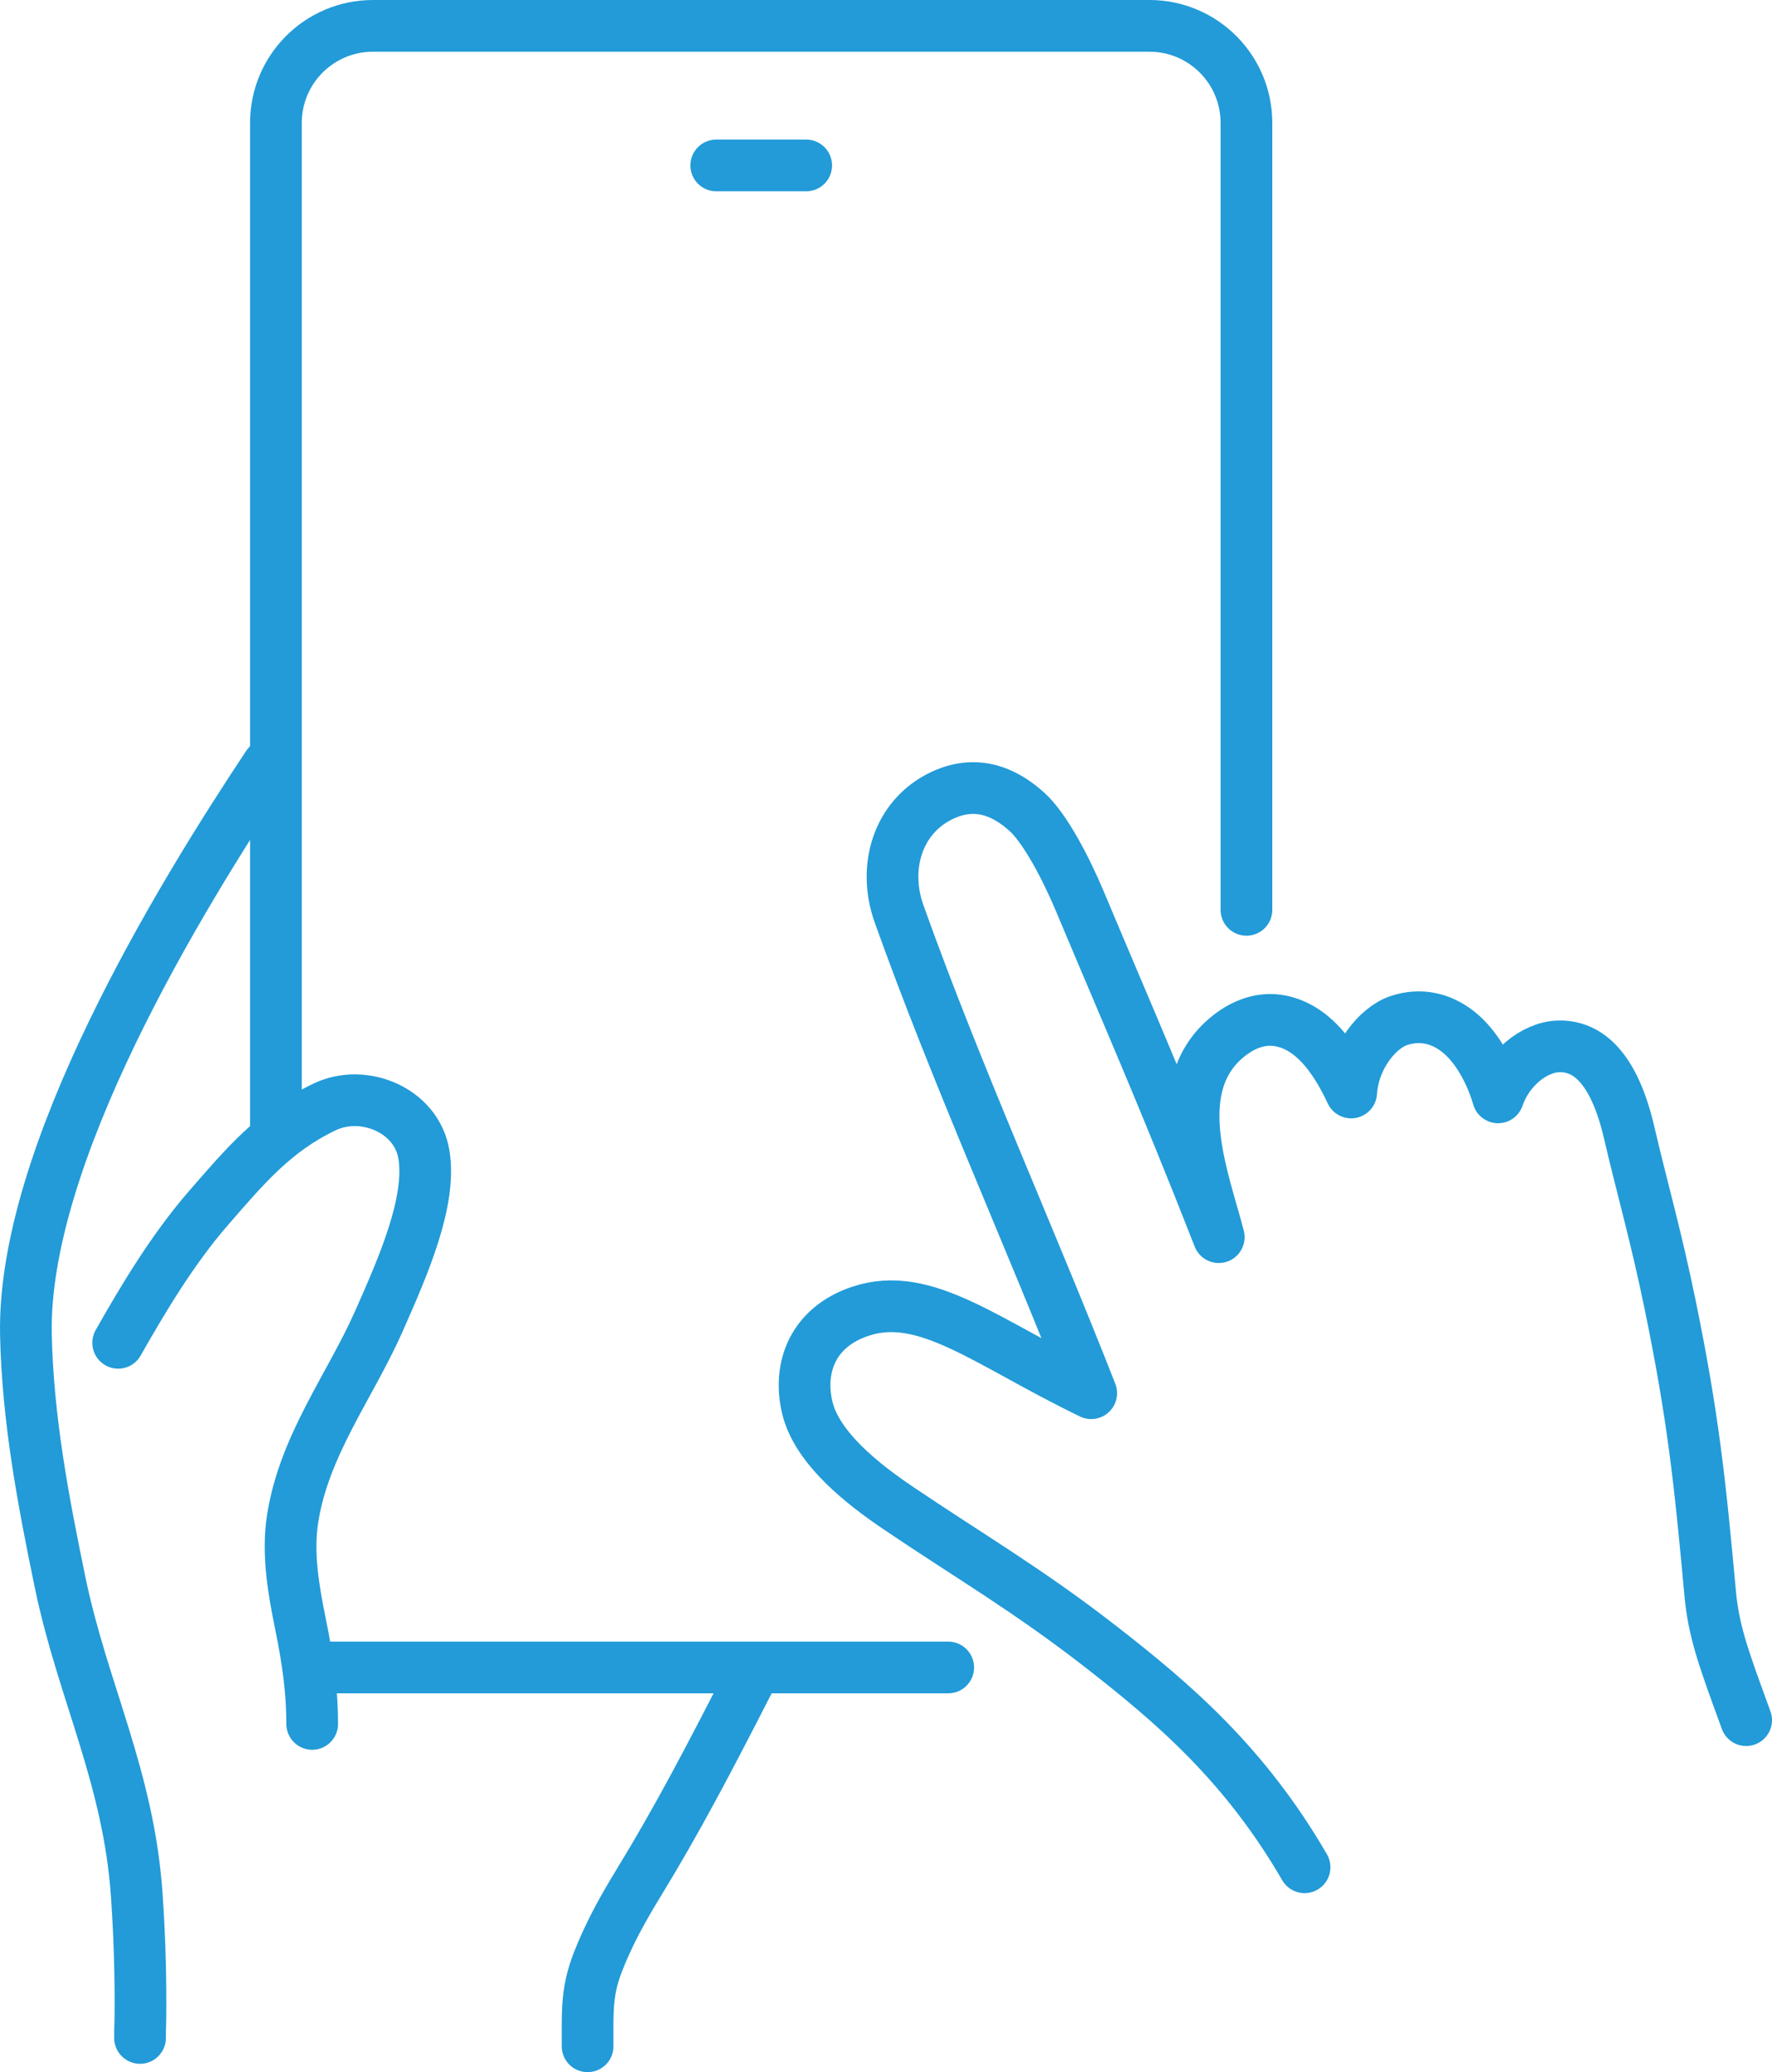
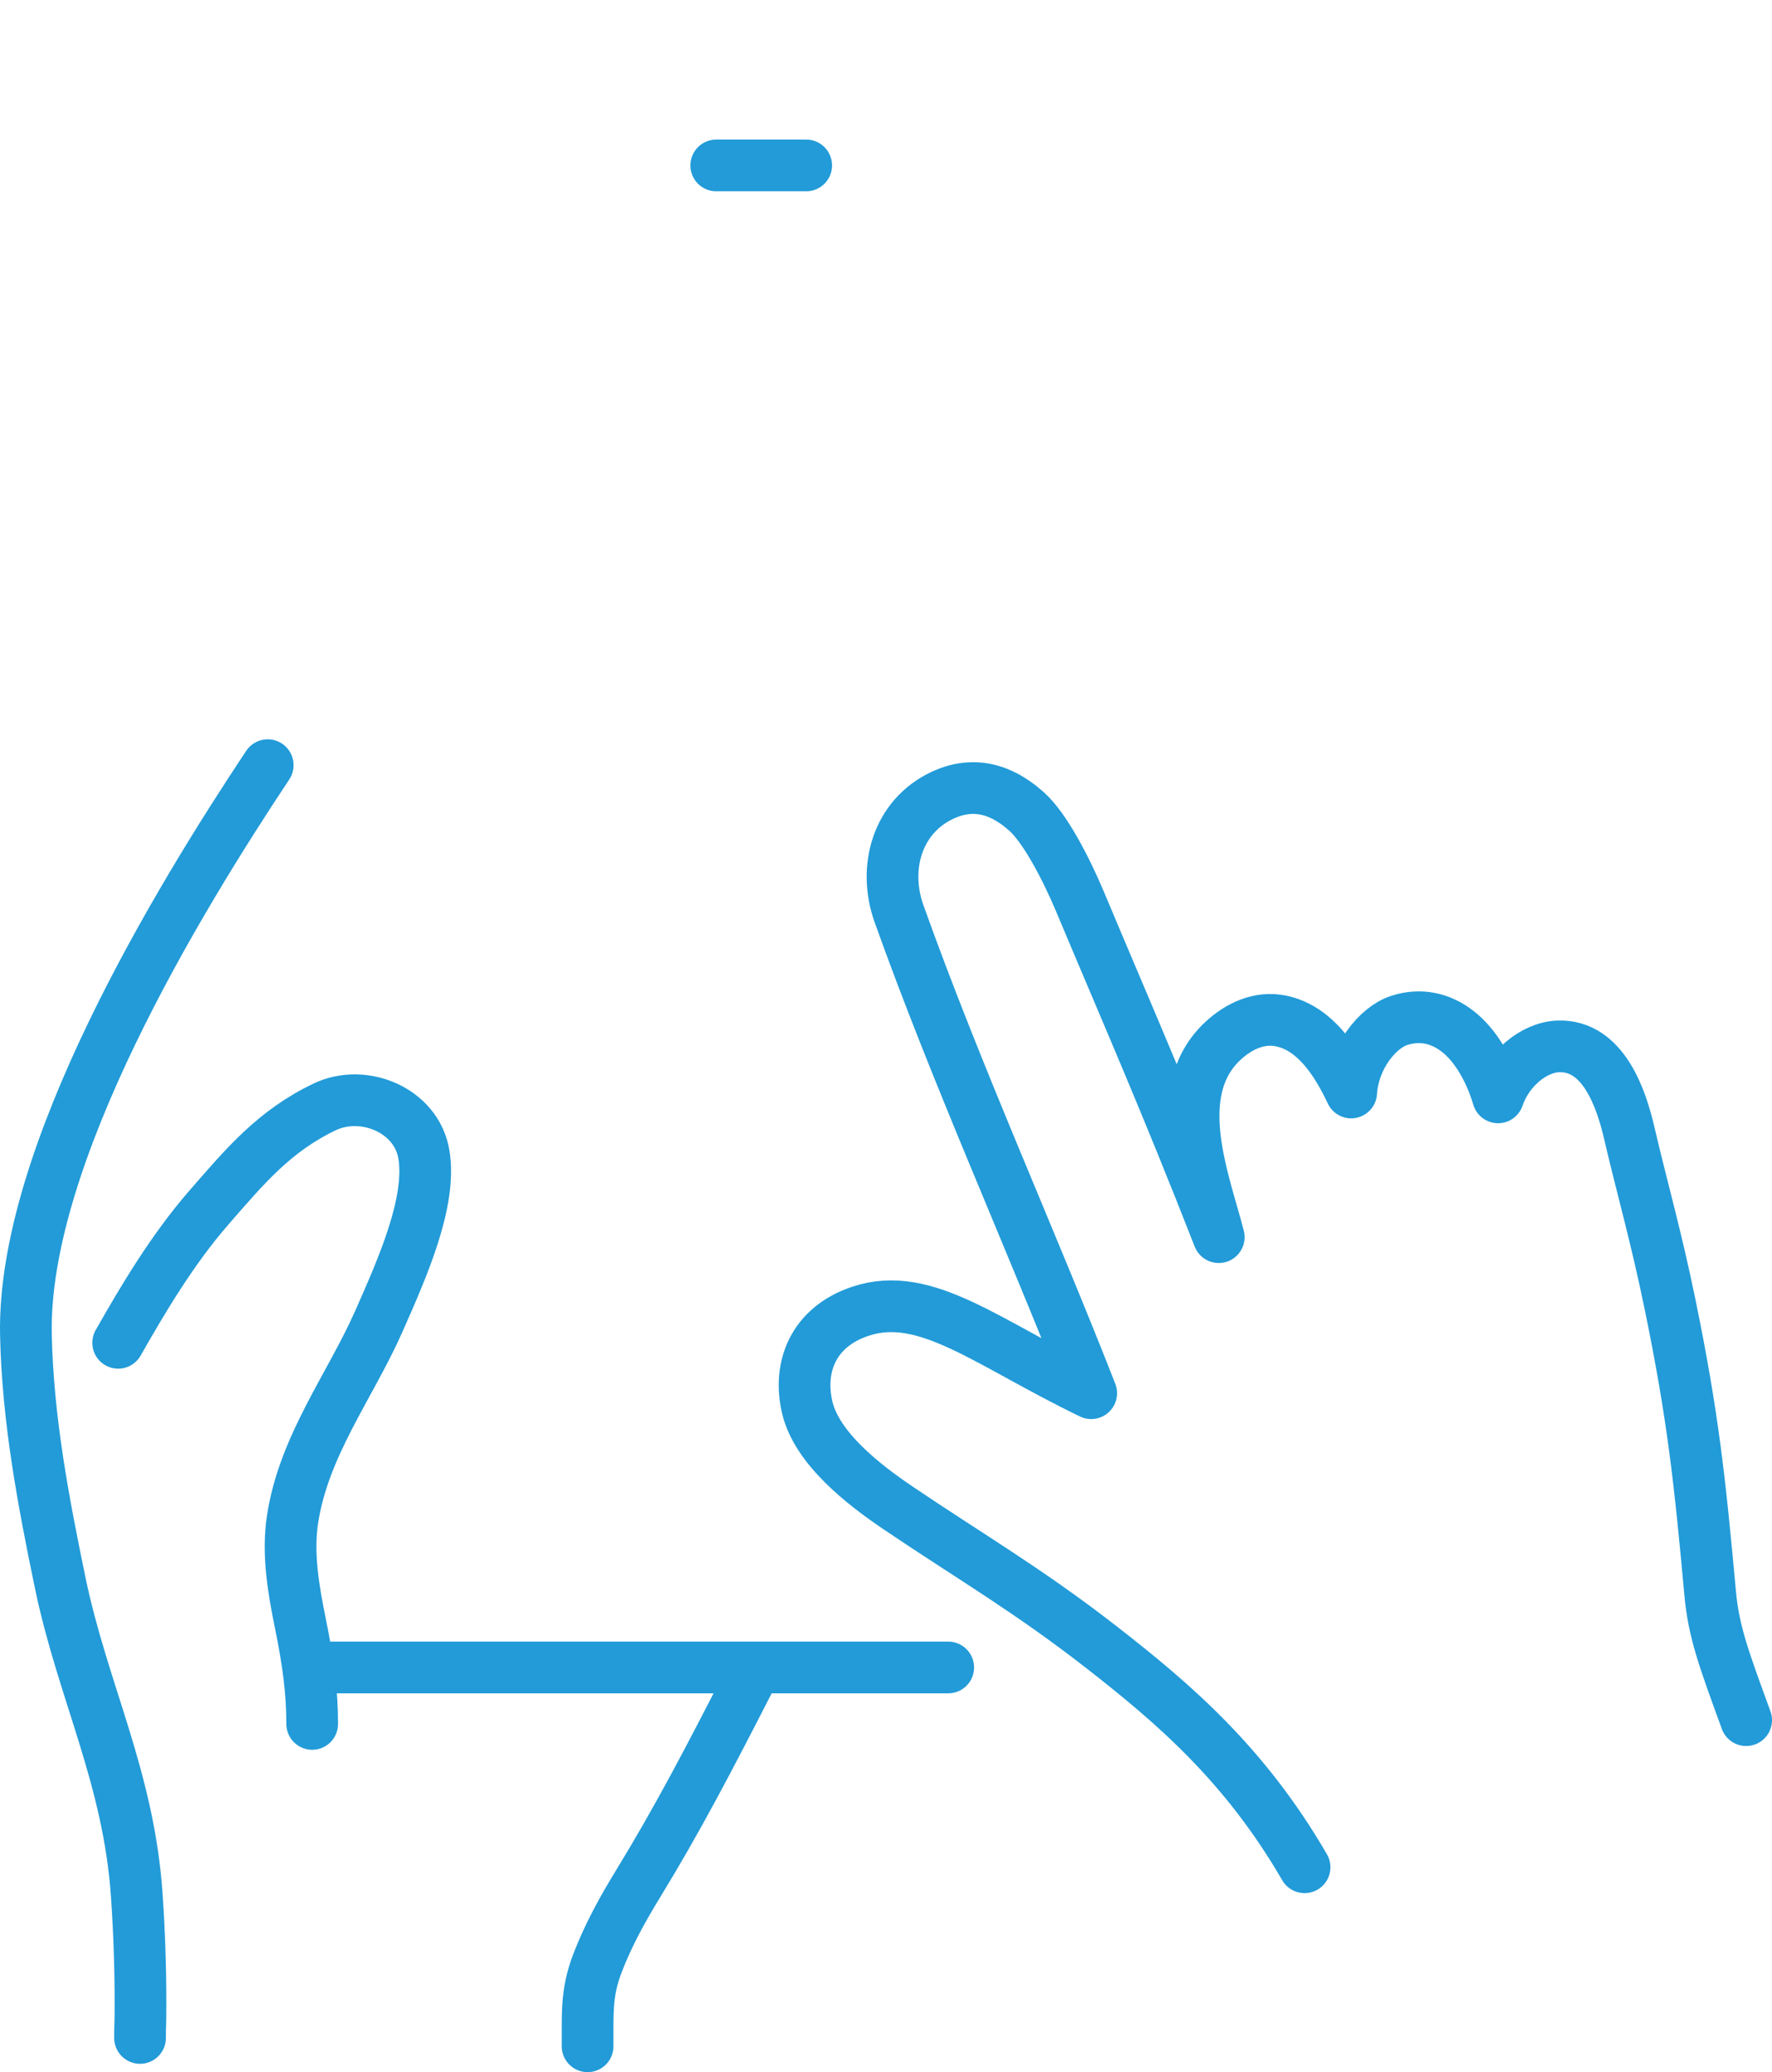
<svg xmlns="http://www.w3.org/2000/svg" id="_レイヤー_2" data-name="レイヤー 2" viewBox="0 0 239.93 280.44">
  <defs>
    <style>
      .cls-1 {
        fill-rule: evenodd;
      }

      .cls-1, .cls-2 {
        fill: none;
        stroke: #229bd8;
        stroke-linecap: round;
        stroke-linejoin: round;
        stroke-width: 7px;
      }
    </style>
  </defs>
  <g id="_レイヤー_1-2" data-name="レイヤー 1">
    <g>
      <g>
        <g>
          <path class="cls-2" d="M16,181.74c3.29-5.8,7.34-12.62,12.24-18.25,4.95-5.69,8.93-10.44,15.72-13.68,5.25-2.51,12.45.42,13.44,6.46,1.05,6.41-2.88,15.27-6.11,22.57-3.92,8.84-10.19,16.86-11.69,26.86-.69,4.63.14,9.45,1.06,13.96,1.12,5.46,1.61,9.49,1.61,13.66" />
          <path class="cls-2" d="M36.25,103.56C24.18,121.71,2.98,156.43,3.51,180.69c.25,11.47,2.38,22.61,4.64,33.53,3.06,14.72,9.28,26.33,10.37,42.3.33,4.8.5,9.64.5,14.47,0,3.86-.06,2.51-.06,4.83" />
          <path class="cls-2" d="M101.59,227.15c-5.64,11.03-9.9,19.16-15.2,27.82-2.09,3.41-4.04,6.94-5.5,10.75-1.57,4.1-1.3,6.97-1.33,11.23" />
        </g>
        <line class="cls-2" x1="128.39" y1="225.68" x2="43.96" y2="225.68" />
-         <path class="cls-2" d="M37.36,152.26V16.64c0-7.26,5.88-13.14,13.14-13.14h105.13c7.26,0,13.14,5.88,13.14,13.14v106.5" />
      </g>
      <line class="cls-2" x1="96.98" y1="22.39" x2="109.16" y2="22.39" />
      <path class="cls-1" d="M236.43,232.81c-3.04-8.32-4.4-11.99-4.87-17.15-1.39-15.2-2.32-23.94-5.4-38.96-1.97-9.61-3.83-15.92-5.55-23.33-1.08-4.67-3.52-11.95-9.6-11.75-3.33.11-6.87,3.07-8.17,6.9-1.09-3.7-3.06-7.06-5.44-8.91-2.37-1.85-5.12-2.43-7.98-1.49s-6.15,4.91-6.47,9.74c-2.36-5.04-5.34-8.8-9.46-9.67-2.94-.62-5.73.66-7.93,2.71-7.42,6.95-2.46,19.01-.54,26.54-7.4-18.89-12.36-30.1-18.83-45.51-1.87-4.44-4.7-9.85-7.14-12.05-2.49-2.25-6.41-4.6-11.45-2.24-6.06,2.84-8.12,9.76-5.86,16.06,7.82,21.87,17.66,43.52,26.01,64.86-14.1-6.8-22.41-14.04-31.25-11.09-6.4,2.13-8.5,7.57-7.19,13.06,1.32,5.5,7.59,10.38,12.28,13.55,9.69,6.55,17.63,11.13,27.59,18.89,9.66,7.53,19.34,15.75,27.46,29.75" />
    </g>
  </g>
</svg>